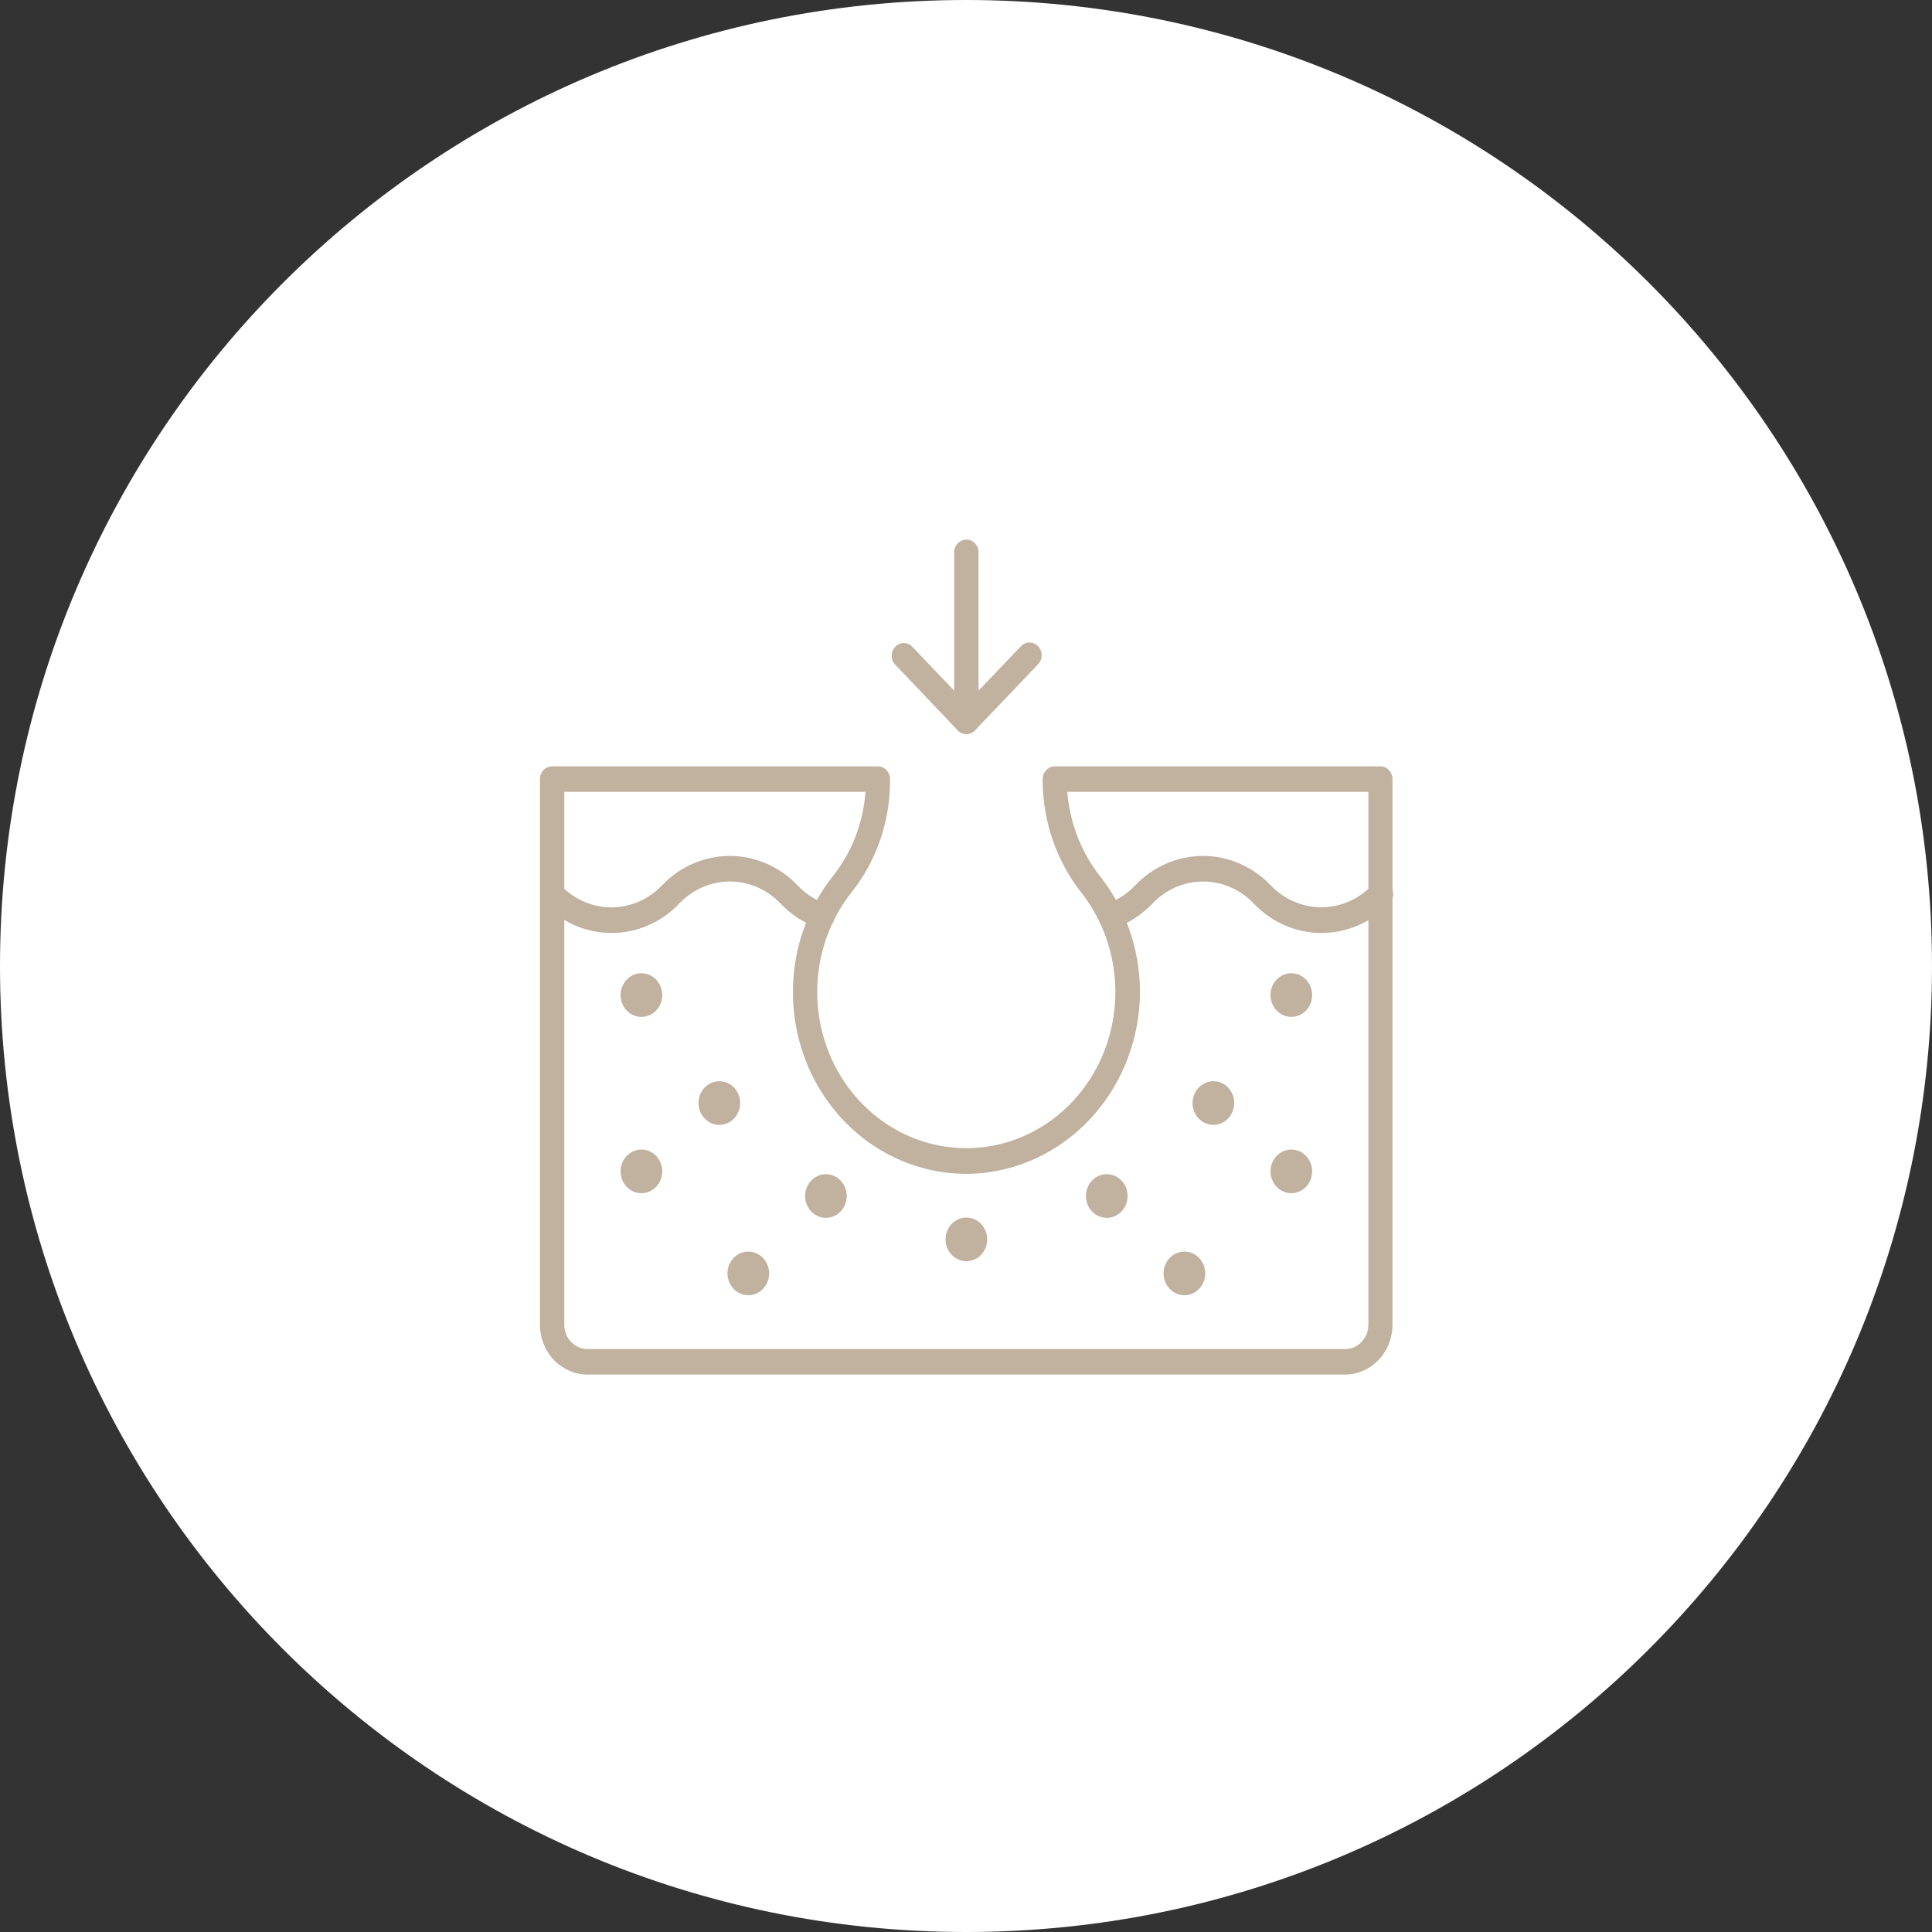
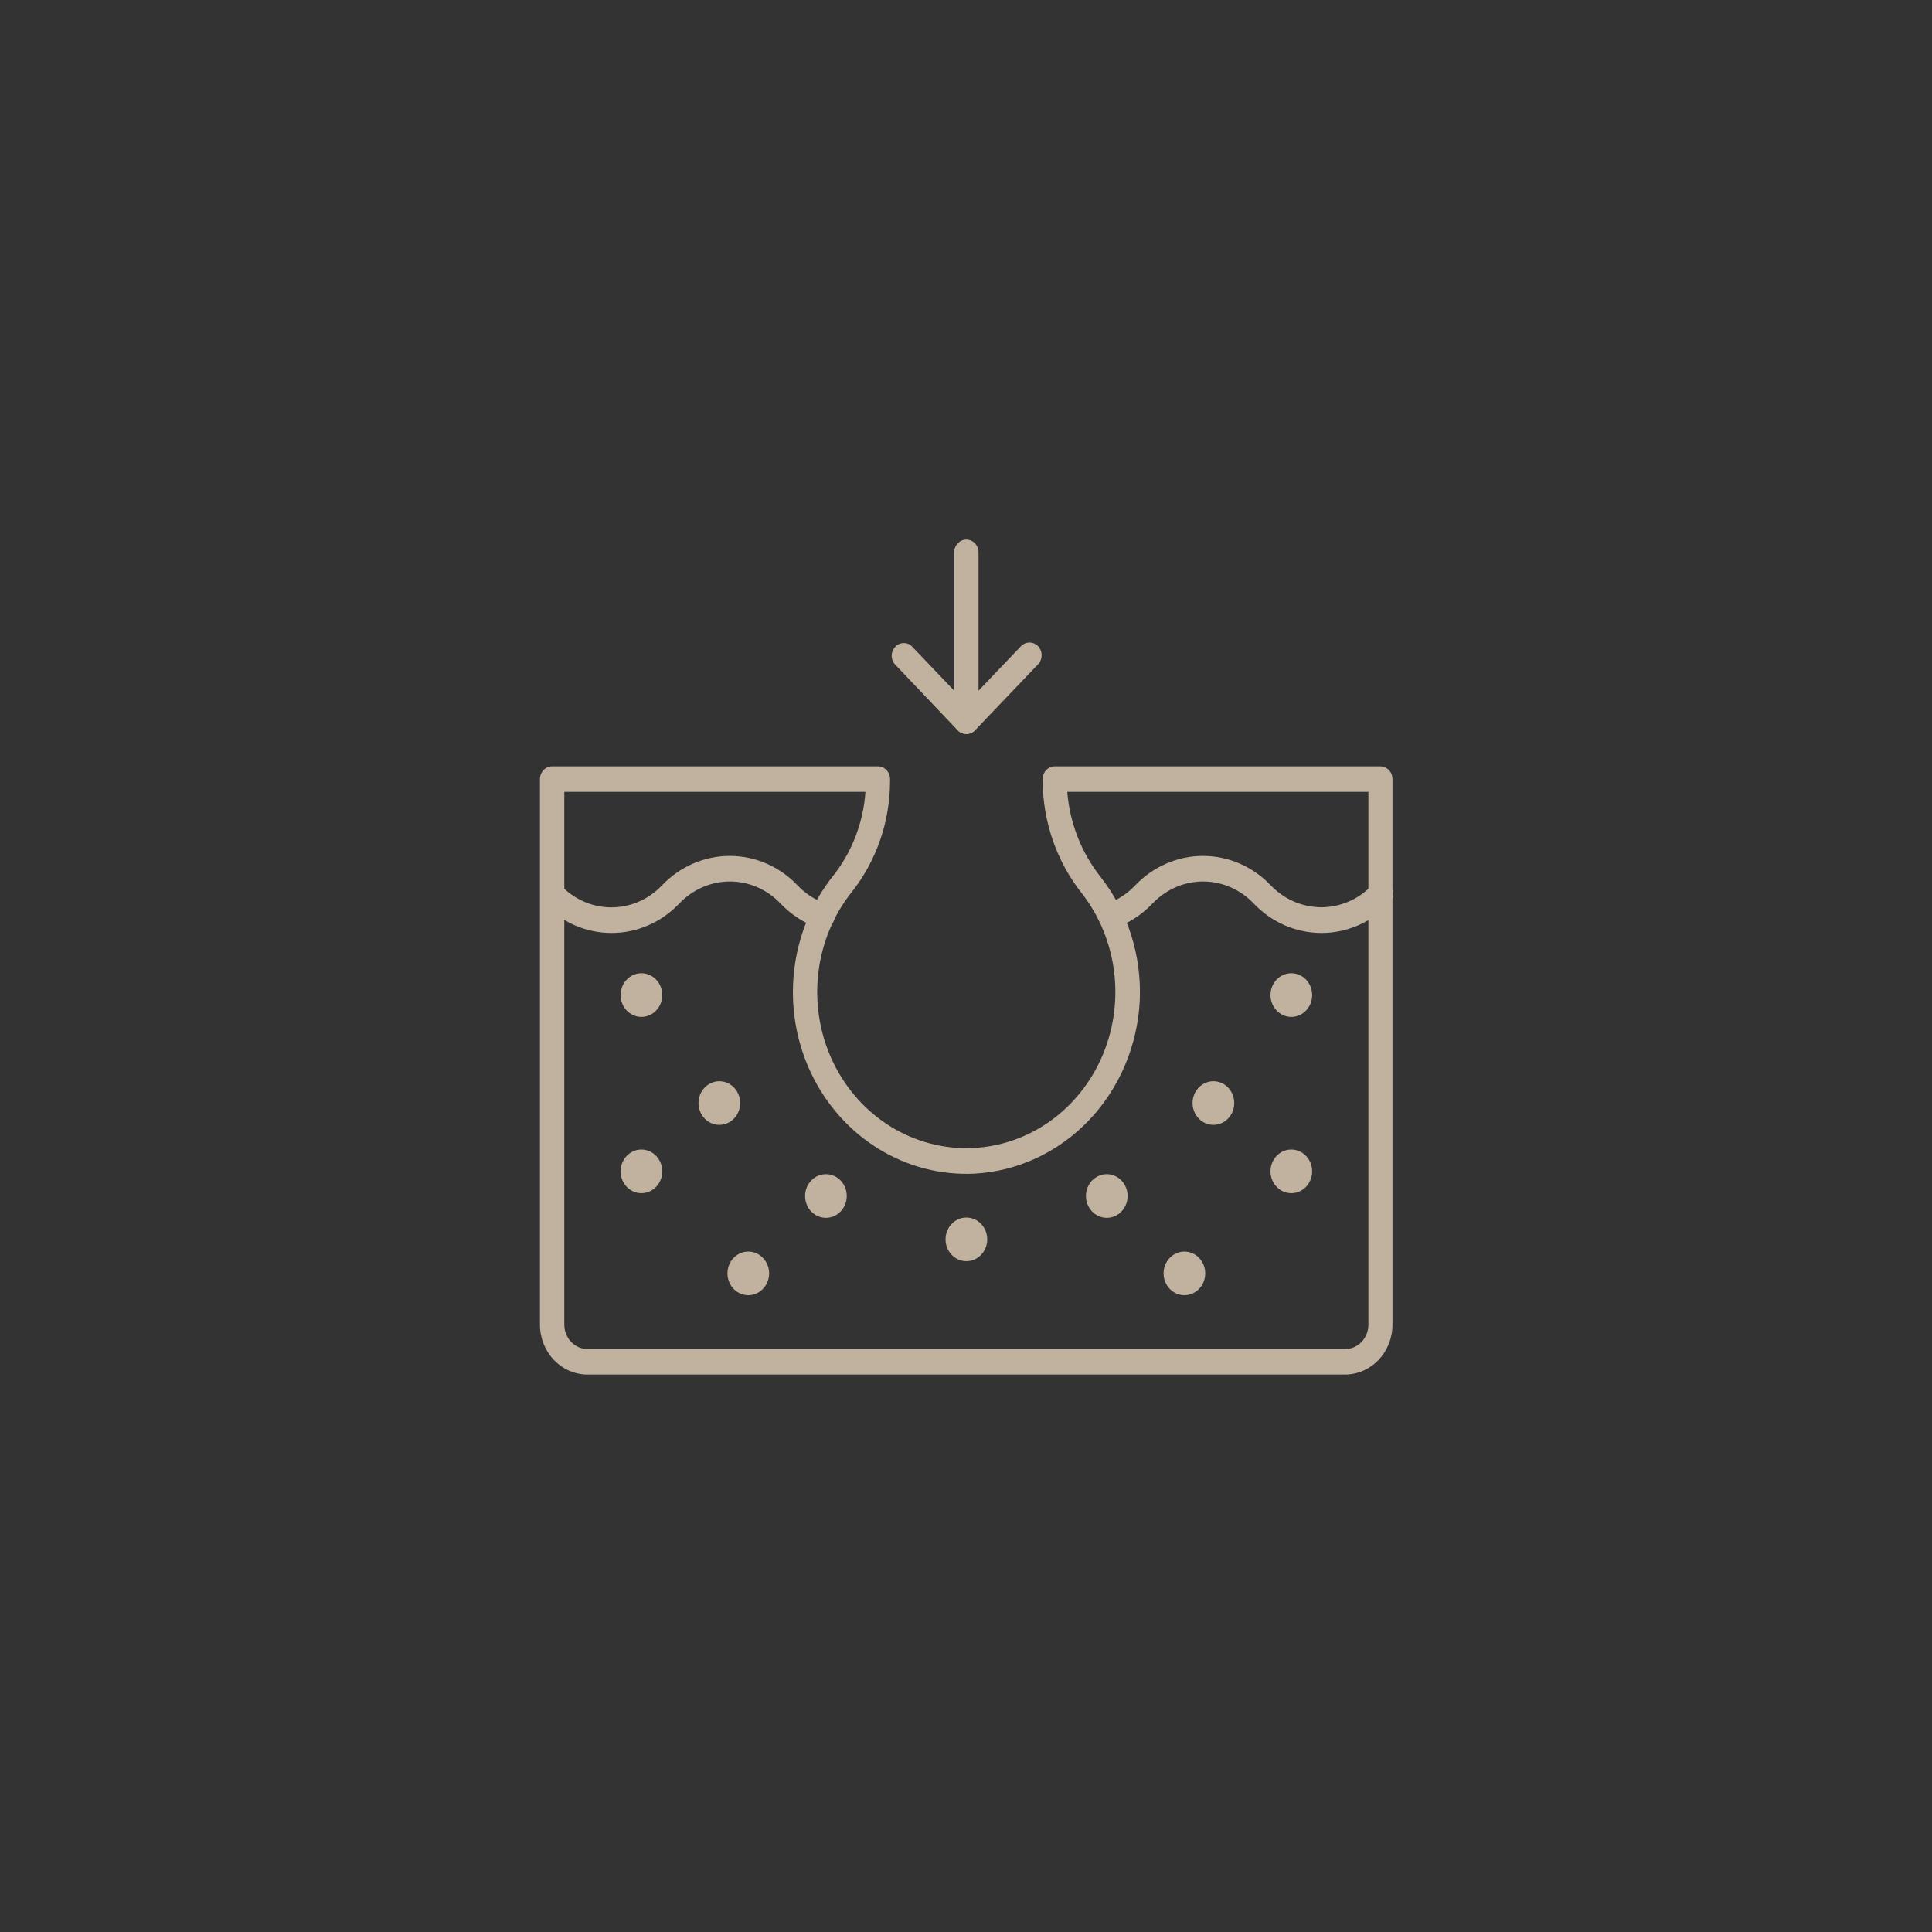
<svg xmlns="http://www.w3.org/2000/svg" width="1000" zoomAndPan="magnify" viewBox="0 0 750 750" height="1000" preserveAspectRatio="xMidYMid meet" version="1.0">
  <rect x="0" y="0" width="750" height="750" fill="#333333" stroke="none" />
  <defs>
    <clipPath id="f0d994b49a">
-       <path d="M 375 0 C 167.895 0 0 167.895 0 375 C 0 582.105 167.895 750 375 750 C 582.105 750 750 582.105 750 375 C 750 167.895 582.105 0 375 0 Z M 375 0 " clip-rule="nonzero" />
-     </clipPath>
+       </clipPath>
  </defs>
  <g clip-path="url(#f0d994b49a)">
    <rect x="-75" width="900" fill="#ffffff" y="-75" height="900" fill-opacity="1" />
  </g>
  <path fill="#c1b19f" d="M 512.945 362.184 C 508.062 362.18 503.234 361.168 498.727 359.203 C 494.223 357.242 490.129 354.363 486.688 350.742 C 484.109 348.035 481.051 345.883 477.68 344.418 C 474.309 342.953 470.695 342.199 467.047 342.199 C 463.395 342.199 459.781 342.953 456.414 344.418 C 453.043 345.883 449.98 348.035 447.406 350.742 C 443.262 355.113 438.184 358.395 432.594 360.312 C 432.004 360.516 431.379 360.594 430.754 360.543 C 430.133 360.492 429.527 360.312 428.973 360.016 C 428.414 359.719 427.922 359.312 427.516 358.816 C 427.109 358.32 426.801 357.742 426.609 357.121 C 426.414 356.5 426.34 355.848 426.391 355.195 C 426.438 354.543 426.609 353.91 426.891 353.328 C 427.176 352.742 427.562 352.227 428.039 351.801 C 428.512 351.375 429.062 351.055 429.656 350.852 C 433.824 349.426 437.605 346.973 440.684 343.699 C 444.137 340.074 448.238 337.203 452.75 335.242 C 457.266 333.281 462.105 332.27 466.992 332.27 C 471.879 332.27 476.719 333.281 481.234 335.242 C 485.75 337.203 489.852 340.074 493.305 343.699 C 498.52 349.141 505.582 352.199 512.945 352.199 C 520.305 352.199 527.367 349.141 532.586 343.699 C 533.012 343.223 533.527 342.84 534.094 342.57 C 534.664 342.301 535.277 342.152 535.902 342.133 C 536.527 342.109 537.148 342.219 537.734 342.449 C 538.316 342.68 538.852 343.031 539.309 343.48 C 539.762 343.926 540.129 344.465 540.387 345.062 C 540.645 345.656 540.785 346.301 540.805 346.953 C 540.824 347.609 540.719 348.262 540.5 348.871 C 540.277 349.484 539.945 350.043 539.516 350.52 L 539.309 350.742 C 535.863 354.363 531.773 357.242 527.266 359.203 C 522.762 361.168 517.93 362.18 513.051 362.184 Z M 237.344 362.184 C 232.461 362.18 227.629 361.168 223.125 359.203 C 218.617 357.242 214.527 354.363 211.086 350.742 C 210.285 349.801 209.859 348.582 209.891 347.324 C 209.918 346.066 210.406 344.871 211.246 343.977 C 212.09 343.078 213.223 342.551 214.422 342.5 C 215.621 342.449 216.793 342.879 217.703 343.699 C 220.277 346.406 223.34 348.555 226.711 350.023 C 230.078 351.488 233.691 352.242 237.344 352.242 C 240.992 352.242 244.605 351.488 247.977 350.023 C 251.348 348.555 254.406 346.406 256.984 343.699 C 260.438 340.074 264.539 337.203 269.051 335.242 C 273.566 333.281 278.406 332.27 283.293 332.27 C 288.18 332.27 293.02 333.281 297.535 335.242 C 302.051 337.203 306.152 340.074 309.605 343.699 C 312.711 346.988 316.531 349.441 320.738 350.852 C 321.934 351.258 322.93 352.148 323.5 353.328 C 324.07 354.5 324.172 355.867 323.785 357.121 C 323.395 358.379 322.543 359.418 321.422 360.016 C 320.297 360.613 318.992 360.723 317.797 360.312 C 312.211 358.387 307.137 355.109 302.988 350.742 C 300.41 348.035 297.352 345.883 293.98 344.418 C 290.609 342.953 286.996 342.199 283.348 342.199 C 279.695 342.199 276.082 342.953 272.711 344.418 C 269.344 345.883 266.281 348.035 263.707 350.742 C 260.25 354.379 256.141 357.262 251.617 359.227 C 247.094 361.191 242.242 362.195 237.344 362.184 Z M 237.344 362.184 " fill-opacity="1" fill-rule="nonzero" />
  <path fill="#c1b19f" d="M 248.996 394.754 C 253.465 394.754 257.086 390.961 257.086 386.285 C 257.086 381.605 253.465 377.812 248.996 377.812 C 244.531 377.812 240.91 381.605 240.91 386.285 C 240.91 390.961 244.531 394.754 248.996 394.754 Z M 248.996 394.754 " fill-opacity="1" fill-rule="nonzero" />
  <path fill="#c1b19f" d="M 279.246 436.672 C 283.711 436.672 287.332 432.879 287.332 428.199 C 287.332 423.52 283.711 419.727 279.246 419.727 C 274.777 419.727 271.156 423.52 271.156 428.199 C 271.156 432.879 274.777 436.672 279.246 436.672 Z M 279.246 436.672 " fill-opacity="1" fill-rule="nonzero" />
  <path fill="#c1b19f" d="M 375.148 489.594 C 379.617 489.594 383.238 485.801 383.238 481.125 C 383.238 476.445 379.617 472.652 375.148 472.652 C 370.684 472.652 367.062 476.445 367.062 481.125 C 367.062 485.801 370.684 489.594 375.148 489.594 Z M 375.148 489.594 " fill-opacity="1" fill-rule="nonzero" />
  <path fill="#c1b19f" d="M 320.621 472.762 C 325.086 472.762 328.707 468.969 328.707 464.289 C 328.707 459.609 325.086 455.816 320.621 455.816 C 316.152 455.816 312.531 459.609 312.531 464.289 C 312.531 468.969 316.152 472.762 320.621 472.762 Z M 320.621 472.762 " fill-opacity="1" fill-rule="nonzero" />
  <path fill="#c1b19f" d="M 501.289 394.754 C 505.754 394.754 509.375 390.961 509.375 386.285 C 509.375 381.605 505.754 377.812 501.289 377.812 C 496.824 377.812 493.203 381.605 493.203 386.285 C 493.203 390.961 496.824 394.754 501.289 394.754 Z M 501.289 394.754 " fill-opacity="1" fill-rule="nonzero" />
  <path fill="#c1b19f" d="M 471.043 436.672 C 475.508 436.672 479.129 432.879 479.129 428.199 C 479.129 423.52 475.508 419.727 471.043 419.727 C 466.574 419.727 462.953 423.52 462.953 428.199 C 462.953 432.879 466.574 436.672 471.043 436.672 Z M 471.043 436.672 " fill-opacity="1" fill-rule="nonzero" />
  <path fill="#c1b19f" d="M 429.652 472.762 C 434.117 472.762 437.738 468.969 437.738 464.289 C 437.738 459.609 434.117 455.816 429.652 455.816 C 425.184 455.816 421.562 459.609 421.562 464.289 C 421.562 468.969 425.184 472.762 429.652 472.762 Z M 429.652 472.762 " fill-opacity="1" fill-rule="nonzero" />
  <path fill="#c1b19f" d="M 501.289 463.195 C 505.754 463.195 509.375 459.402 509.375 454.723 C 509.375 450.043 505.754 446.25 501.289 446.25 C 496.824 446.25 493.203 450.043 493.203 454.723 C 493.203 459.402 496.824 463.195 501.289 463.195 Z M 501.289 463.195 " fill-opacity="1" fill-rule="nonzero" />
  <path fill="#c1b19f" d="M 459.785 502.801 C 464.254 502.801 467.875 499.008 467.875 494.332 C 467.875 489.652 464.254 485.859 459.785 485.859 C 455.32 485.859 451.699 489.652 451.699 494.332 C 451.699 499.008 455.32 502.801 459.785 502.801 Z M 459.785 502.801 " fill-opacity="1" fill-rule="nonzero" />
  <path fill="#c1b19f" d="M 248.996 463.195 C 253.465 463.195 257.086 459.402 257.086 454.723 C 257.086 450.043 253.465 446.25 248.996 446.25 C 244.531 446.25 240.91 450.043 240.91 454.723 C 240.91 459.402 244.531 463.195 248.996 463.195 Z M 248.996 463.195 " fill-opacity="1" fill-rule="nonzero" />
  <path fill="#c1b19f" d="M 290.484 502.801 C 294.953 502.801 298.574 499.008 298.574 494.332 C 298.574 489.652 294.953 485.859 290.484 485.859 C 286.02 485.859 282.398 489.652 282.398 494.332 C 282.398 499.008 286.02 502.801 290.484 502.801 Z M 290.484 502.801 " fill-opacity="1" fill-rule="nonzero" />
  <path fill="#c1b19f" d="M 522.18 533.609 L 228.094 533.609 C 223.191 533.609 218.488 531.566 215.02 527.938 C 211.555 524.305 209.605 519.379 209.605 514.242 L 209.605 302.441 C 209.605 301.129 210.105 299.871 210.992 298.941 C 211.879 298.012 213.078 297.492 214.332 297.492 L 340.789 297.492 C 342.043 297.492 343.246 298.012 344.133 298.941 C 345.02 299.871 345.516 301.129 345.516 302.441 L 345.516 303.211 C 345.5 318.973 340.223 334.23 330.602 346.344 C 323.586 355.184 319.117 365.934 317.715 377.34 C 316.309 388.742 318.031 400.328 322.676 410.746 C 327.32 421.164 334.695 429.984 343.945 436.176 C 353.191 442.367 363.93 445.676 374.906 445.715 C 385.883 445.758 396.641 442.527 405.934 436.402 C 415.223 430.281 422.656 421.516 427.371 411.133 C 432.086 400.75 433.887 389.176 432.559 377.762 C 431.23 366.352 426.836 355.566 419.879 346.672 C 410.215 334.441 404.871 319.09 404.754 303.211 L 404.754 302.441 C 404.754 301.129 405.254 299.871 406.141 298.941 C 407.027 298.012 408.227 297.492 409.48 297.492 L 535.832 297.492 C 537.086 297.492 538.289 298.012 539.176 298.941 C 540.062 299.871 540.559 301.129 540.559 302.441 L 540.559 514.242 C 540.559 519.379 538.613 524.305 535.145 527.938 C 531.68 531.566 526.977 533.609 522.074 533.609 Z M 219.059 307.395 L 219.059 514.242 C 219.059 516.754 220.012 519.16 221.707 520.934 C 223.398 522.711 225.695 523.707 228.094 523.707 L 522.18 523.707 C 524.574 523.707 526.871 522.711 528.566 520.934 C 530.262 519.16 531.211 516.754 531.211 514.242 L 531.211 307.395 L 414.312 307.395 C 415.289 319.523 419.797 331.043 427.23 340.402 C 437.777 353.836 443.203 370.887 442.461 388.262 C 441.629 405.801 434.613 422.395 422.781 434.832 C 410.945 447.27 395.133 454.668 378.391 455.602 C 365.34 456.262 352.387 452.934 341.109 446.016 C 329.836 439.102 320.723 428.895 314.891 416.648 C 309.055 404.398 306.746 390.637 308.25 377.039 C 309.754 363.441 315.004 350.598 323.355 340.07 C 330.711 330.824 335.117 319.398 335.961 307.395 Z M 375.137 284.949 C 374.512 284.953 373.895 284.828 373.32 284.582 C 372.742 284.34 372.219 283.977 371.773 283.52 L 347.094 257.551 C 346.41 256.598 346.078 255.418 346.16 254.23 C 346.238 253.039 346.727 251.922 347.531 251.078 C 348.336 250.238 349.402 249.727 350.539 249.641 C 351.672 249.559 352.801 249.906 353.711 250.621 L 375.137 273.066 L 396.562 250.621 C 397.469 249.797 398.645 249.371 399.844 249.422 C 401.039 249.473 402.176 250 403.02 250.895 C 403.859 251.789 404.344 252.988 404.375 254.246 C 404.402 255.5 403.977 256.723 403.18 257.66 L 378.496 283.52 C 378.055 283.977 377.531 284.34 376.953 284.582 C 376.375 284.828 375.758 284.953 375.137 284.949 Z M 375.137 284.949 " fill-opacity="1" fill-rule="nonzero" />
  <path fill="#c1b19f" d="M 375.137 284.945 C 373.883 284.945 372.684 284.422 371.797 283.492 C 370.91 282.566 370.41 281.305 370.41 279.992 L 370.41 214.418 C 370.41 213.105 370.91 211.844 371.797 210.918 C 372.684 209.988 373.883 209.465 375.137 209.465 C 376.391 209.465 377.594 209.988 378.48 210.918 C 379.367 211.844 379.863 213.105 379.863 214.418 L 379.863 279.992 C 379.863 281.305 379.367 282.566 378.48 283.492 C 377.594 284.422 376.391 284.945 375.137 284.945 Z M 375.137 284.945 " fill-opacity="1" fill-rule="nonzero" />
</svg>